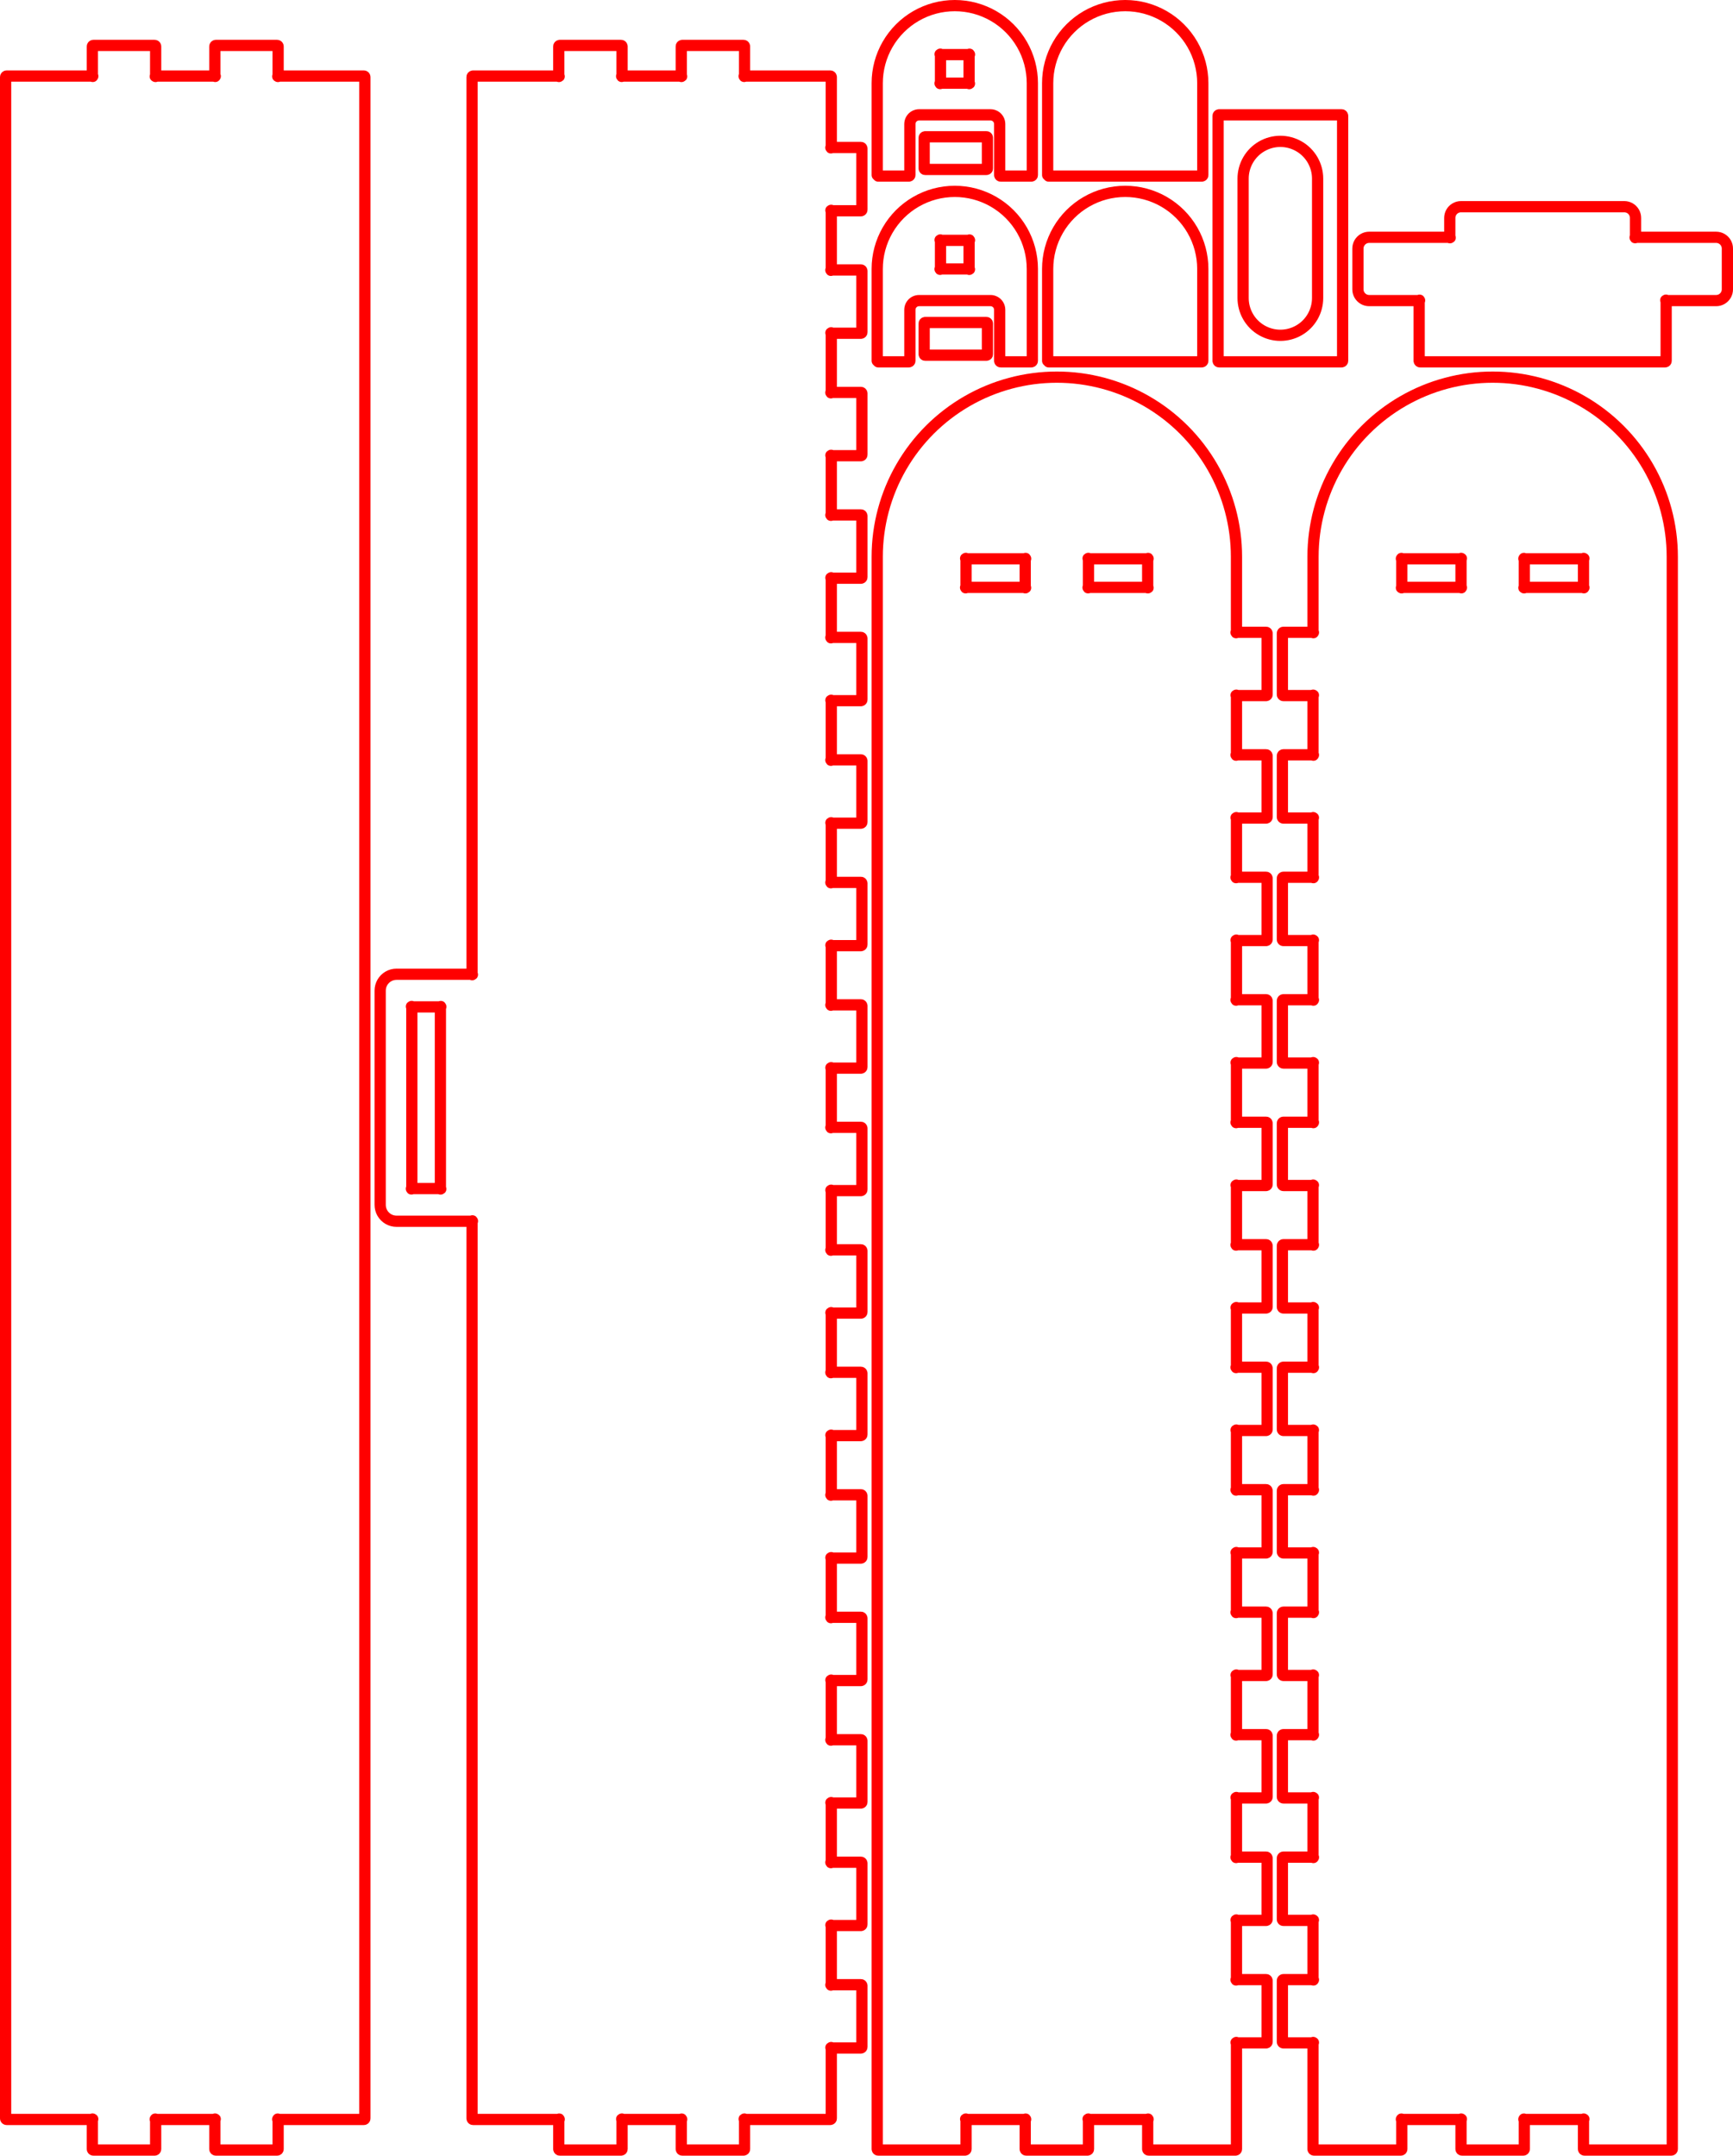
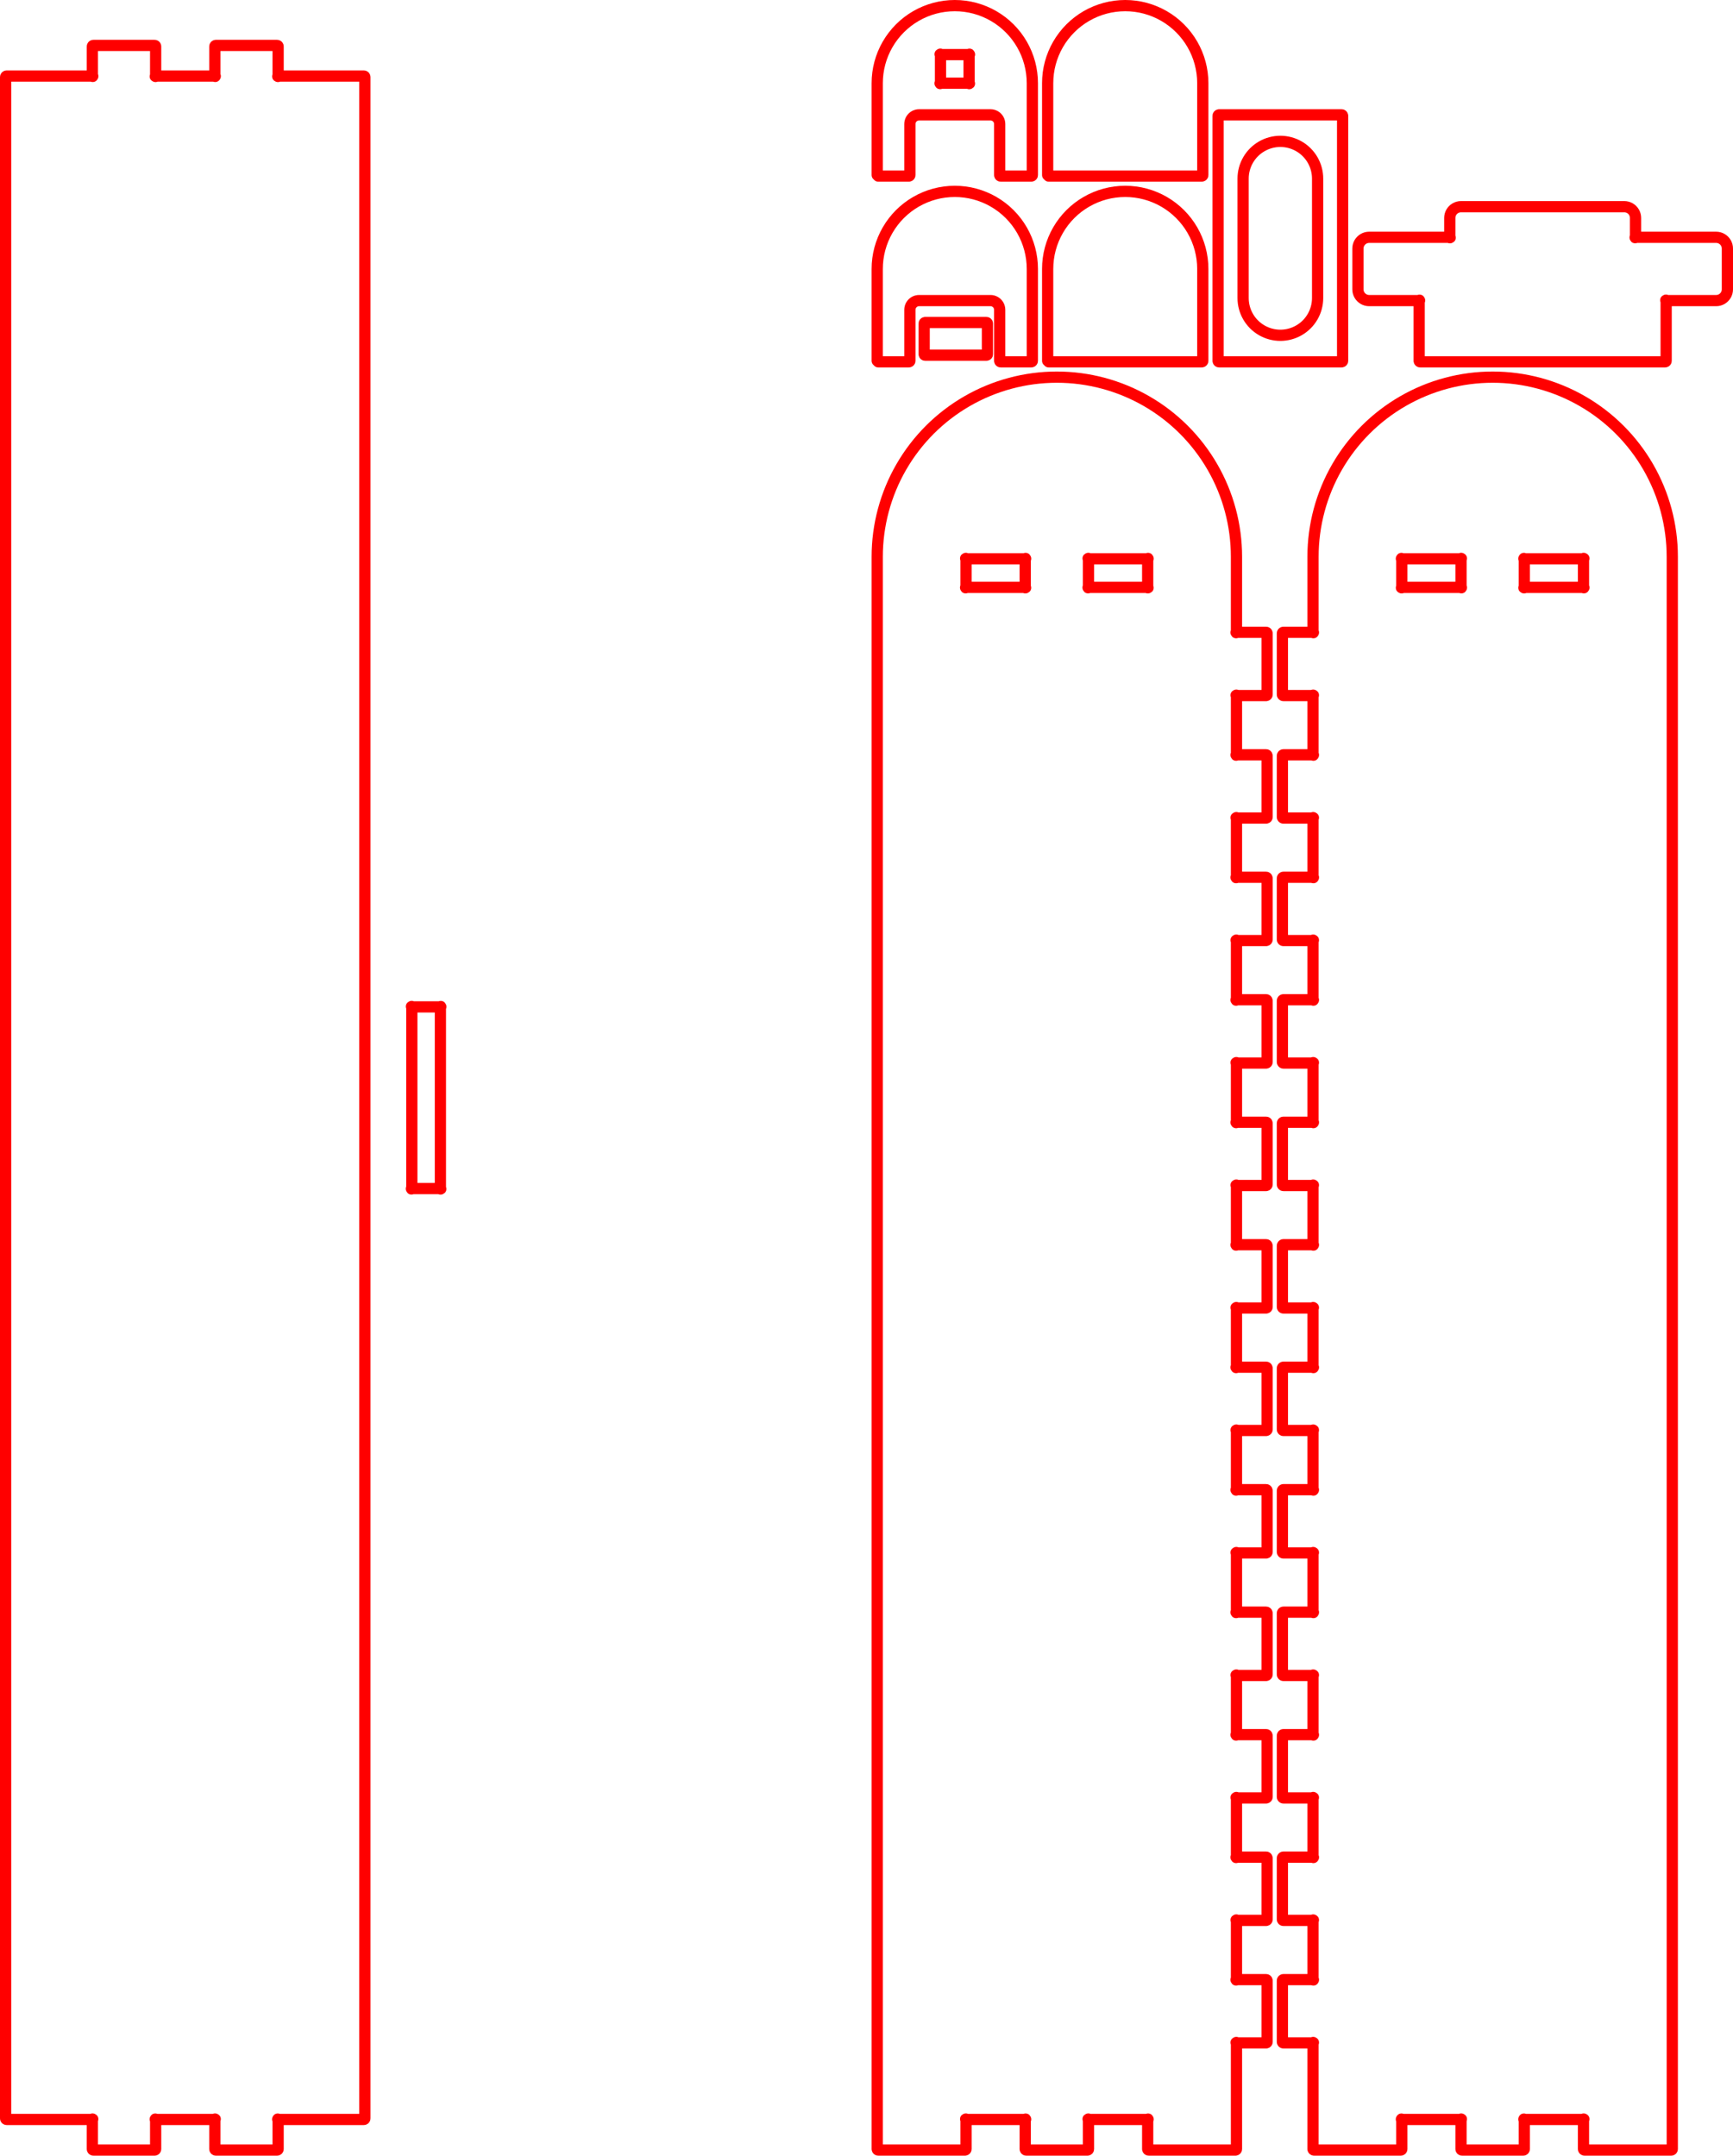
<svg xmlns="http://www.w3.org/2000/svg" xmlns:ns1="http://sodipodi.sourceforge.net/DTD/sodipodi-0.dtd" xmlns:ns2="http://www.inkscape.org/namespaces/inkscape" height="211.2mm" viewBox="0 0 169.8 211.2" width="169.8mm" version="1.1" id="svg66" ns1:docname="reszta 4.svg" ns2:version="1.3 (0e150ed6c4, 2023-07-21)">
  <defs id="defs66" />
  <ns1:namedview id="namedview66" pagecolor="#ffffff" bordercolor="#000000" borderopacity="0.25" ns2:showpageshadow="2" ns2:pageopacity="0.0" ns2:pagecheckerboard="0" ns2:deskcolor="#d1d1d1" ns2:document-units="mm" ns2:zoom="0.45133095" ns2:cx="677.99471" ns2:cy="991.51187" ns2:window-width="1920" ns2:window-height="991" ns2:window-x="-9" ns2:window-y="-9" ns2:window-maximized="1" ns2:current-layer="svg66" />
  <title id="title1">FlexBook</title>
  <g id="p-2" style="fill:none;fill-opacity:1;stroke:#ff0000;stroke-width:1.1;stroke-linecap:round;stroke-linejoin:round;stroke-dasharray:none;stroke-opacity:1" transform="translate(-9.45,-9.45)">
    <path d="m 45.1,217.1 h -8.4 c -0.1,0 0,-0.1 0,0 v 2.9 c 0,0.055 -0.045,0.1 -0.1,0.1 h -6 c -0.055,0 -0.1,-0.045 -0.1,-0.1 v -2.9 c 0,-0.1 0.1,0 0,0 h -5.8 c -0.1,0 0,-0.1 0,0 v 2.9 c 0,0.055 -0.045,0.1 -0.1,0.1 h -6 c -0.055,0 -0.1,-0.045 -0.1,-0.1 v -2.9 c 0,-0.1 0.1,0 0,0 H 10.1 C 10.045,217.1 10,217.055 10,217 V 17 c 0,-0.055 0.045,-0.1 0.1,-0.1 h 8.4 c 0.1,0 0,0.1 0,0 V 14 c 0,-0.055 0.045,-0.1 0.1,-0.1 h 6 c 0.055,0 0.1,0.045 0.1,0.1 v 2.9 c 0,0.1 -0.1,0 0,0 h 5.8 c 0.1,0 0,0.1 0,0 V 14 c 0,-0.055 0.045,-0.1 0.1,-0.1 h 6 c 0.055,0 0.1,0.045 0.1,0.1 v 2.9 c 0,0.1 -0.1,0 0,0 h 8.4 c 0.055,0 0.1,0.045 0.1,0.1 v 200 c 0,0.055 -0.045,0.1 -0.1,0.1 z" stroke="rgb(0,0,0)" stroke-width="0.20" id="path47" style="fill:none;fill-opacity:1;stroke:#ff0000;stroke-width:1.1;stroke-dasharray:none;stroke-opacity:1" />
  </g>
  <g id="p-3" style="fill:none;fill-opacity:1;stroke:#ff0000;stroke-width:1.1;stroke-linecap:round;stroke-linejoin:round;stroke-dasharray:none;stroke-opacity:1" transform="translate(-9.45,-9.45)">
-     <path d="m 55.8,217.1 h 8.4 c 0.1,0 0,-0.1 0,0 v 2.9 c 0,0.055 0.045,0.1 0.1,0.1 h 6 c 0.055,0 0.1,-0.045 0.1,-0.1 v -2.9 c 0,-0.1 -0.1,0 0,0 h 5.8 c 0.1,0 0,-0.1 0,0 v 2.9 c 0,0.055 0.045,0.1 0.1,0.1 h 6 c 0.055,0 0.1,-0.045 0.1,-0.1 v -2.9 c 0,-0.1 -0.1,0 0,0 h 8.4 c 0.055,0 0.1,-0.045 0.1,-0.1 v -6.9 c 0,-0.1 -0.1,0 0,0 h 2.9 c 0.055,0 0.1,-0.045 0.1,-0.1 v -6 c 0,-0.055 -0.045,-0.1 -0.1,-0.1 h -2.9 c -0.1,0 0,0.1 0,0 v -5.8 c 0,-0.1 -0.1,0 0,0 h 2.9 c 0.055,0 0.1,-0.045 0.1,-0.1 v -6 c 0,-0.055 -0.045,-0.1 -0.1,-0.1 h -2.9 c -0.1,0 0,0.1 0,0 v -5.8 c 0,-0.1 -0.1,0 0,0 h 2.9 c 0.055,0 0.1,-0.045 0.1,-0.1 v -6 c 0,-0.055 -0.045,-0.1 -0.1,-0.1 h -2.9 c -0.1,0 0,0.1 0,0 v -5.8 c 0,-0.1 -0.1,0 0,0 h 2.9 c 0.055,0 0.1,-0.045 0.1,-0.1 v -6 c 0,-0.055 -0.045,-0.1 -0.1,-0.1 h -2.9 c -0.1,0 0,0.1 0,0 v -5.8 c 0,-0.1 -0.1,0 0,0 h 2.9 c 0.055,0 0.1,-0.045 0.1,-0.1 v -6 c 0,-0.055 -0.045,-0.1 -0.1,-0.1 h -2.9 c -0.1,0 0,0.1 0,0 v -5.8 c 0,-0.1 -0.1,0 0,0 h 2.9 c 0.055,0 0.1,-0.045 0.1,-0.1 v -6 c 0,-0.055 -0.045,-0.1 -0.1,-0.1 h -2.9 c -0.1,0 0,0.1 0,0 v -5.8 c 0,-0.1 -0.1,0 0,0 h 2.9 c 0.055,0 0.1,-0.045 0.1,-0.1 v -6 c 0,-0.055 -0.045,-0.1 -0.1,-0.1 h -2.9 c -0.1,0 0,0.1 0,0 v -5.8 c 0,-0.1 -0.1,0 0,0 h 2.9 c 0.055,0 0.1,-0.045 0.1,-0.1 v -6 c 0,-0.055 -0.045,-0.1 -0.1,-0.1 h -2.9 c -0.1,0 0,0.1 0,0 v -5.8 c 0,-0.1 -0.1,0 0,0 h 2.9 c 0.055,0 0.1,-0.045 0.1,-0.1 v -6 c 0,-0.055 -0.045,-0.1 -0.1,-0.1 h -2.9 c -0.1,0 0,0.1 0,0 v -5.8 c 0,-0.1 -0.1,0 0,0 h 2.9 c 0.055,0 0.1,-0.045 0.1,-0.1 v -6 c 0,-0.055 -0.045,-0.1 -0.1,-0.1 h -2.9 c -0.1,0 0,0.1 0,0 v -5.8 c 0,-0.1 -0.1,0 0,0 h 2.9 c 0.055,0 0.1,-0.045 0.1,-0.1 v -6 c 0,-0.055 -0.045,-0.1 -0.1,-0.1 h -2.9 c -0.1,0 0,0.1 0,0 v -5.8 c 0,-0.1 -0.1,0 0,0 h 2.9 c 0.055,0 0.1,-0.045 0.1,-0.1 v -6 c 0,-0.055 -0.045,-0.1 -0.1,-0.1 h -2.9 c -0.1,0 0,0.1 0,0 v -5.8 c 0,-0.1 -0.1,0 0,0 h 2.9 c 0.055,0 0.1,-0.045 0.1,-0.1 v -6 c 0,-0.055 -0.045,-0.1 -0.1,-0.1 h -2.9 c -0.1,0 0,0.1 0,0 v -5.8 c 0,-0.1 -0.1,0 0,0 h 2.9 c 0.055,0 0.1,-0.045 0.1,-0.1 v -6 c 0,-0.055 -0.045,-0.1 -0.1,-0.1 h -2.9 c -0.1,0 0,0.1 0,0 v -5.8 c 0,-0.1 -0.1,0 0,0 h 2.9 c 0.055,0 0.1,-0.045 0.1,-0.1 v -6 c 0,-0.055 -0.045,-0.1 -0.1,-0.1 h -2.9 c -0.1,0 0,0.1 0,0 v -5.8 c 0,-0.1 -0.1,0 0,0 h 2.9 c 0.055,0 0.1,-0.045 0.1,-0.1 v -6 c 0,-0.055 -0.045,-0.1 -0.1,-0.1 h -2.9 c -0.1,0 0,0.1 0,0 V 17 c 0,-0.055 -0.045,-0.1 -0.1,-0.1 h -8.4 c -0.1,0 0,0.1 0,0 V 14 c 0,-0.055 -0.045,-0.1 -0.1,-0.1 h -6 c -0.055,0 -0.1,0.045 -0.1,0.1 v 2.9 c 0,0.1 0.1,0 0,0 h -5.8 c -0.1,0 0,0.1 0,0 V 14 c 0,-0.055 -0.045,-0.1 -0.1,-0.1 h -6 c -0.055,0 -0.1,0.045 -0.1,0.1 v 2.9 c 0,0.1 0.1,0 0,0 h -8.4 c -0.055,0 -0.1,0.045 -0.1,0.1 v 87.9 c 0,0.1 0.1,0 0,0 h -7.4 c -0.281,0 -0.557,0.074 -0.8,0.214 -0.243,0.141 -0.445,0.343 -0.586,0.586 -0.14,0.243 -0.214,0.519 -0.214,0.8 v 21 c 0,0.281 0.074,0.557 0.214,0.8 0.141,0.243 0.343,0.445 0.586,0.586 0.243,0.14 0.519,0.214 0.8,0.214 h 7.4 c 0.1,0 0,-0.1 0,0 V 217 c 0,0.055 0.045,0.1 0.1,0.1 z" stroke="rgb(0,0,0)" stroke-width="0.20" id="path48" style="fill:none;fill-opacity:1;stroke:#ff0000;stroke-width:1.1;stroke-dasharray:none;stroke-opacity:1" />
    <path d="m 49.8,117 v -8.9 c 0,-0.1 -0.1,0 0,0 h 2.8 c 0.1,0 0,-0.1 0,0 v 17.8 c 0,0.1 0.1,0 0,0 h -2.8 c -0.1,0 0,0.1 0,0 z" stroke="rgb(0,0,255)" stroke-width="0.20" id="path49" style="fill:none;fill-opacity:1;stroke:#ff0000;stroke-width:1.1;stroke-dasharray:none;stroke-opacity:1" />
  </g>
  <g id="p-4" style="fill:none;fill-opacity:1;stroke:#ff0000;stroke-width:1.1;stroke-linecap:round;stroke-linejoin:round;stroke-dasharray:none;stroke-opacity:1" transform="translate(-9.45,-9.45)">
    <path d="m 107,67 h -2.9 c -0.1,0 0,0.1 0,0 v -2.8 c 0,-0.1 -0.1,0 0,0 h 5.8 c 0.1,0 0,-0.1 0,0 V 67 c 0,0.1 0.1,0 0,0 z" stroke="rgb(0,0,255)" stroke-width="0.20" id="path50" style="fill:none;fill-opacity:1;stroke:#ff0000;stroke-width:1.1;stroke-dasharray:none;stroke-opacity:1" />
    <path d="m 119,67 h -2.9 c -0.1,0 0,0.1 0,0 v -2.8 c 0,-0.1 -0.1,0 0,0 h 5.8 c 0.1,0 0,-0.1 0,0 V 67 c 0,0.1 0.1,0 0,0 z" stroke="rgb(0,0,255)" stroke-width="0.20" id="path51" style="fill:none;fill-opacity:1;stroke:#ff0000;stroke-width:1.1;stroke-dasharray:none;stroke-opacity:1" />
    <path d="m 95.5,220.1 h 8.5 c 0.055,0 0.1,-0.045 0.1,-0.1 v -2.9 c 0,-0.1 -0.1,0 0,0 h 5.8 c 0.1,0 0,-0.1 0,0 v 2.9 c 0,0.055 0.045,0.1 0.1,0.1 h 6 c 0.055,0 0.1,-0.045 0.1,-0.1 v -2.9 c 0,-0.1 -0.1,0 0,0 h 5.8 c 0.1,0 0,-0.1 0,0 v 2.9 c 0,0.055 0.045,0.1 0.1,0.1 h 8.5 c 0.055,0 0.1,-0.045 0.1,-0.1 v -3 -7.4 c 0,-0.1 -0.1,0 0,0 h 2.9 c 0.055,0 0.1,-0.045 0.1,-0.1 v -6 c 0,-0.055 -0.045,-0.1 -0.1,-0.1 h -2.9 c -0.1,0 0,0.1 0,0 v -5.8 c 0,-0.1 -0.1,0 0,0 h 2.9 c 0.055,0 0.1,-0.045 0.1,-0.1 v -6 c 0,-0.055 -0.045,-0.1 -0.1,-0.1 h -2.9 c -0.1,0 0,0.1 0,0 v -5.8 c 0,-0.1 -0.1,0 0,0 h 2.9 c 0.055,0 0.1,-0.045 0.1,-0.1 v -6 c 0,-0.055 -0.045,-0.1 -0.1,-0.1 h -2.9 c -0.1,0 0,0.1 0,0 v -5.8 c 0,-0.1 -0.1,0 0,0 h 2.9 c 0.055,0 0.1,-0.045 0.1,-0.1 v -6 c 0,-0.055 -0.045,-0.1 -0.1,-0.1 h -2.9 c -0.1,0 0,0.1 0,0 v -5.8 c 0,-0.1 -0.1,0 0,0 h 2.9 c 0.055,0 0.1,-0.045 0.1,-0.1 v -6 c 0,-0.055 -0.045,-0.1 -0.1,-0.1 h -2.9 c -0.1,0 0,0.1 0,0 v -5.8 c 0,-0.1 -0.1,0 0,0 h 2.9 c 0.055,0 0.1,-0.045 0.1,-0.1 v -6 c 0,-0.055 -0.045,-0.1 -0.1,-0.1 h -2.9 c -0.1,0 0,0.1 0,0 v -5.8 c 0,-0.1 -0.1,0 0,0 h 2.9 c 0.055,0 0.1,-0.045 0.1,-0.1 v -6 c 0,-0.055 -0.045,-0.1 -0.1,-0.1 h -2.9 c -0.1,0 0,0.1 0,0 v -5.8 c 0,-0.1 -0.1,0 0,0 h 2.9 c 0.055,0 0.1,-0.045 0.1,-0.1 v -6 c 0,-0.055 -0.045,-0.1 -0.1,-0.1 h -2.9 c -0.1,0 0,0.1 0,0 v -5.8 c 0,-0.1 -0.1,0 0,0 h 2.9 c 0.055,0 0.1,-0.045 0.1,-0.1 v -6 c 0,-0.055 -0.045,-0.1 -0.1,-0.1 h -2.9 c -0.1,0 0,0.1 0,0 v -5.8 c 0,-0.1 -0.1,0 0,0 h 2.9 c 0.055,0 0.1,-0.045 0.1,-0.1 v -6 c 0,-0.055 -0.045,-0.1 -0.1,-0.1 h -2.9 c -0.1,0 0,0.1 0,0 v -5.8 c 0,-0.1 -0.1,0 0,0 h 2.9 c 0.055,0 0.1,-0.045 0.1,-0.1 v -6 c 0,-0.055 -0.045,-0.1 -0.1,-0.1 h -2.9 c -0.1,0 0,0.1 0,0 v -5.8 c 0,-0.1 -0.1,0 0,0 h 2.9 c 0.055,0 0.1,-0.045 0.1,-0.1 v -6 c 0,-0.055 -0.045,-0.1 -0.1,-0.1 h -2.9 c -0.1,0 0,0.1 0,0 V 64 c 0,-3.089 -0.813,-6.124 -2.358,-8.8 -1.545,-2.676 -3.766,-4.897 -6.442,-6.442 -2.676,-1.545 -5.711,-2.358 -8.8,-2.358 -3.089,0 -6.124,0.813 -8.8,2.358 -2.676,1.545 -4.897,3.766 -6.442,6.442 C 96.213,57.876 95.4,60.911 95.4,64 v 156 c 0,0.055 0.045,0.1 0.1,0.1 z" stroke="rgb(0,0,0)" stroke-width="0.20" id="path52" style="fill:none;fill-opacity:1;stroke:#ff0000;stroke-width:1.1;stroke-dasharray:none;stroke-opacity:1" />
  </g>
  <g id="p-5" style="fill:none;fill-opacity:1;stroke:#ff0000;stroke-width:1.1;stroke-linecap:round;stroke-linejoin:round;stroke-dasharray:none;stroke-opacity:1" transform="translate(-9.45,-9.45)">
    <path d="m 161.7,67 h 2.9 c 0.1,0 0,0.1 0,0 v -2.8 c 0,-0.1 0.1,0 0,0 h -5.8 c -0.1,0 0,-0.1 0,0 V 67 c 0,0.1 -0.1,0 0,0 z" stroke="rgb(0,0,255)" stroke-width="0.20" id="path53" style="fill:none;fill-opacity:1;stroke:#ff0000;stroke-width:1.1;stroke-dasharray:none;stroke-opacity:1" />
    <path d="m 149.7,67 h 2.9 c 0.1,0 0,0.1 0,0 v -2.8 c 0,-0.1 0.1,0 0,0 h -5.8 c -0.1,0 0,-0.1 0,0 V 67 c 0,0.1 -0.1,0 0,0 z" stroke="rgb(0,0,255)" stroke-width="0.20" id="path54" style="fill:none;fill-opacity:1;stroke:#ff0000;stroke-width:1.1;stroke-dasharray:none;stroke-opacity:1" />
    <path d="m 173.2,220.1 h -8.5 c -0.055,0 -0.1,-0.045 -0.1,-0.1 v -2.9 c 0,-0.1 0.1,0 0,0 h -5.8 c -0.1,0 0,-0.1 0,0 v 2.9 c 0,0.055 -0.045,0.1 -0.1,0.1 h -6 c -0.055,0 -0.1,-0.045 -0.1,-0.1 v -2.9 c 0,-0.1 0.1,0 0,0 h -5.8 c -0.1,0 0,-0.1 0,0 v 2.9 c 0,0.055 -0.045,0.1 -0.1,0.1 h -8.5 c -0.055,0 -0.1,-0.045 -0.1,-0.1 v -3 -7.4 c 0,-0.1 0.1,0 0,0 h -2.9 c -0.055,0 -0.1,-0.045 -0.1,-0.1 v -6 c 0,-0.055 0.045,-0.1 0.1,-0.1 h 2.9 c 0.1,0 0,0.1 0,0 v -5.8 c 0,-0.1 0.1,0 0,0 h -2.9 c -0.055,0 -0.1,-0.045 -0.1,-0.1 v -6 c 0,-0.055 0.045,-0.1 0.1,-0.1 h 2.9 c 0.1,0 0,0.1 0,0 v -5.8 c 0,-0.1 0.1,0 0,0 h -2.9 c -0.055,0 -0.1,-0.045 -0.1,-0.1 v -6 c 0,-0.055 0.045,-0.1 0.1,-0.1 h 2.9 c 0.1,0 0,0.1 0,0 v -5.8 c 0,-0.1 0.1,0 0,0 h -2.9 c -0.055,0 -0.1,-0.045 -0.1,-0.1 v -6 c 0,-0.055 0.045,-0.1 0.1,-0.1 h 2.9 c 0.1,0 0,0.1 0,0 v -5.8 c 0,-0.1 0.1,0 0,0 h -2.9 c -0.055,0 -0.1,-0.045 -0.1,-0.1 v -6 c 0,-0.055 0.045,-0.1 0.1,-0.1 h 2.9 c 0.1,0 0,0.1 0,0 v -5.8 c 0,-0.1 0.1,0 0,0 h -2.9 c -0.055,0 -0.1,-0.045 -0.1,-0.1 v -6 c 0,-0.055 0.045,-0.1 0.1,-0.1 h 2.9 c 0.1,0 0,0.1 0,0 v -5.8 c 0,-0.1 0.1,0 0,0 h -2.9 c -0.055,0 -0.1,-0.045 -0.1,-0.1 v -6 c 0,-0.055 0.045,-0.1 0.1,-0.1 h 2.9 c 0.1,0 0,0.1 0,0 v -5.8 c 0,-0.1 0.1,0 0,0 h -2.9 c -0.055,0 -0.1,-0.045 -0.1,-0.1 v -6 c 0,-0.055 0.045,-0.1 0.1,-0.1 h 2.9 c 0.1,0 0,0.1 0,0 v -5.8 c 0,-0.1 0.1,0 0,0 h -2.9 c -0.055,0 -0.1,-0.045 -0.1,-0.1 v -6 c 0,-0.055 0.045,-0.1 0.1,-0.1 h 2.9 c 0.1,0 0,0.1 0,0 v -5.8 c 0,-0.1 0.1,0 0,0 h -2.9 c -0.055,0 -0.1,-0.045 -0.1,-0.1 v -6 c 0,-0.055 0.045,-0.1 0.1,-0.1 h 2.9 c 0.1,0 0,0.1 0,0 v -5.8 c 0,-0.1 0.1,0 0,0 h -2.9 c -0.055,0 -0.1,-0.045 -0.1,-0.1 v -6 c 0,-0.055 0.045,-0.1 0.1,-0.1 h 2.9 c 0.1,0 0,0.1 0,0 v -5.8 c 0,-0.1 0.1,0 0,0 h -2.9 c -0.055,0 -0.1,-0.045 -0.1,-0.1 v -6 c 0,-0.055 0.045,-0.1 0.1,-0.1 h 2.9 c 0.1,0 0,0.1 0,0 V 64 c 0,-3.089 0.813,-6.124 2.358,-8.8 1.545,-2.676 3.766,-4.897 6.442,-6.442 2.676,-1.545 5.711,-2.358 8.8,-2.358 3.089,0 6.124,0.813 8.8,2.358 2.676,1.545 4.897,3.766 6.442,6.442 1.545,2.676 2.358,5.711 2.358,8.8 v 156 c 0,0.055 -0.045,0.1 -0.1,0.1 z" stroke="rgb(0,0,0)" stroke-width="0.20" id="path55" style="fill:none;fill-opacity:1;stroke:#ff0000;stroke-width:1.1;stroke-dasharray:none;stroke-opacity:1" />
  </g>
  <g id="p-6" style="fill:none;fill-opacity:1;stroke:#ff0000;stroke-width:1.1;stroke-linecap:round;stroke-linejoin:round;stroke-dasharray:none;stroke-opacity:1" transform="translate(-9.45,-9.45)">
    <path d="m 95.5,44.9 h 3 c 0.055,0 0.1,-0.045 0.1,-0.1 v -5 c 0,-0.158 0.042,-0.313 0.121,-0.45 C 98.8,39.213 98.913,39.1 99.05,39.021 99.187,38.942 99.342,38.9 99.5,38.9 h 3.5 3.5 c 0.158,0 0.313,0.042 0.45,0.121 0.137,0.079 0.25,0.192 0.329,0.329 0.079,0.137 0.121,0.292 0.121,0.45 v 5 c 0,0.055 0.045,0.1 0.1,0.1 h 3 c 0.055,0 0.1,-0.045 0.1,-0.1 v -9 c 0,-1.334 -0.351,-2.645 -1.018,-3.8 -0.667,-1.155 -1.627,-2.115 -2.782,-2.782 -1.155,-0.667 -2.466,-1.018 -3.8,-1.018 -1.334,0 -2.645,0.351 -3.8,1.018 -1.155,0.667 -2.115,1.627 -2.782,2.782 -0.667,1.155 -1.018,2.466 -1.018,3.8 v 9" stroke="rgb(0,0,0)" stroke-width="0.20" id="path56" style="fill:none;fill-opacity:1;stroke:#ff0000;stroke-width:1.1;stroke-dasharray:none;stroke-opacity:1" />
-     <path d="m 103,35.8 h -1.4 c -0.1,0 0,0.1 0,0 V 33 c 0,-0.1 -0.1,0 0,0 h 2.8 c 0.1,0 0,-0.1 0,0 v 2.8 c 0,0.1 0.1,0 0,0 z" stroke="rgb(0,0,255)" stroke-width="0.20" id="path57" style="fill:none;fill-opacity:1;stroke:#ff0000;stroke-width:1.1;stroke-dasharray:none;stroke-opacity:1" />
  </g>
  <g id="p-7" style="fill:none;fill-opacity:1;stroke:#ff0000;stroke-width:1.1;stroke-linecap:round;stroke-linejoin:round;stroke-dasharray:none;stroke-opacity:1" transform="translate(-9.45,-9.45)">
    <path d="m 100,41.15 v 3 c 0,0.055 0.045,0.1 0.1,0.1 h 6 c 0.055,0 0.1,-0.045 0.1,-0.1 v -3 c 0,-0.055 -0.045,-0.1 -0.1,-0.1 h -6 c -0.055,0 -0.1,0.045 -0.1,0.1 z" stroke="rgb(0,0,0)" stroke-width="0.20" id="path58" style="fill:none;fill-opacity:1;stroke:#ff0000;stroke-width:1.1;stroke-dasharray:none;stroke-opacity:1" />
  </g>
  <g id="p-8" style="fill:none;fill-opacity:1;stroke:#ff0000;stroke-width:1.1;stroke-linecap:round;stroke-linejoin:round;stroke-dasharray:none;stroke-opacity:1" transform="translate(-9.45,-9.45)">
    <path d="m 95.5,26.7 h 3 c 0.055,0 0.1,-0.045 0.1,-0.1 v -5 c 0,-0.158 0.042,-0.313 0.121,-0.45 C 98.8,21.013 98.913,20.9 99.05,20.821 99.187,20.742 99.342,20.7 99.5,20.7 h 3.5 3.5 c 0.158,0 0.313,0.042 0.45,0.121 0.137,0.079 0.25,0.192 0.329,0.329 0.079,0.137 0.121,0.292 0.121,0.45 v 5 c 0,0.055 0.045,0.1 0.1,0.1 h 3 c 0.055,0 0.1,-0.045 0.1,-0.1 v -9 c 0,-1.334 -0.351,-2.645 -1.018,-3.8 -0.667,-1.155 -1.627,-2.115 -2.782,-2.782 C 105.645,10.351 104.334,10 103,10 c -1.334,0 -2.645,0.351 -3.8,1.018 -1.155,0.667 -2.115,1.627 -2.782,2.782 -0.667,1.155 -1.018,2.466 -1.018,3.8 v 9" stroke="rgb(0,0,0)" stroke-width="0.20" id="path59" style="fill:none;fill-opacity:1;stroke:#ff0000;stroke-width:1.1;stroke-dasharray:none;stroke-opacity:1" />
    <path d="m 103,17.6 h -1.4 c -0.1,0 0,0.1 0,0 v -2.8 c 0,-0.1 -0.1,0 0,0 h 2.8 c 0.1,0 0,-0.1 0,0 v 2.8 c 0,0.1 0.1,0 0,0 z" stroke="rgb(0,0,255)" stroke-width="0.20" id="path60" style="fill:none;fill-opacity:1;stroke:#ff0000;stroke-width:1.1;stroke-dasharray:none;stroke-opacity:1" />
  </g>
  <g id="p-9" style="fill:none;fill-opacity:1;stroke:#ff0000;stroke-width:1.1;stroke-linecap:round;stroke-linejoin:round;stroke-dasharray:none;stroke-opacity:1" transform="translate(-9.45,-9.45)">
-     <path d="m 100,22.95 v 3 c 0,0.055 0.045,0.1 0.1,0.1 h 6 c 0.055,0 0.1,-0.045 0.1,-0.1 v -3 c 0,-0.055 -0.045,-0.1 -0.1,-0.1 h -6 c -0.055,0 -0.1,0.045 -0.1,0.1 z" stroke="rgb(0,0,0)" stroke-width="0.20" id="path61" style="fill:none;fill-opacity:1;stroke:#ff0000;stroke-width:1.1;stroke-dasharray:none;stroke-opacity:1" />
-   </g>
+     </g>
  <g id="p-10" style="fill:none;fill-opacity:1;stroke:#ff0000;stroke-width:1.1;stroke-linecap:round;stroke-linejoin:round;stroke-dasharray:none;stroke-opacity:1" transform="translate(-9.45,-9.45)">
    <path d="m 112.2,44.9 h 15 c 0.055,0 0.1,-0.045 0.1,-0.1 v -9 c 0,-1.334 -0.351,-2.645 -1.018,-3.8 -0.667,-1.155 -1.627,-2.115 -2.782,-2.782 -1.155,-0.667 -2.466,-1.018 -3.8,-1.018 -1.334,0 -2.645,0.351 -3.8,1.018 -1.155,0.667 -2.115,1.627 -2.782,2.782 -0.667,1.155 -1.018,2.466 -1.018,3.8 v 9" stroke="rgb(0,0,0)" stroke-width="0.20" id="path62" style="fill:none;fill-opacity:1;stroke:#ff0000;stroke-width:1.1;stroke-dasharray:none;stroke-opacity:1" />
  </g>
  <g id="p-11" style="fill:none;fill-opacity:1;stroke:#ff0000;stroke-width:1.1;stroke-linecap:round;stroke-linejoin:round;stroke-dasharray:none;stroke-opacity:1" transform="translate(-9.45,-9.45)">
    <path d="m 112.2,26.7 h 15 c 0.055,0 0.1,-0.045 0.1,-0.1 v -9 c 0,-1.334 -0.351,-2.645 -1.018,-3.8 -0.667,-1.155 -1.627,-2.115 -2.782,-2.782 C 122.345,10.351 121.034,10 119.7,10 c -1.334,0 -2.645,0.351 -3.8,1.018 -1.155,0.667 -2.115,1.627 -2.782,2.782 -0.667,1.155 -1.018,2.466 -1.018,3.8 v 9" stroke="rgb(0,0,0)" stroke-width="0.20" id="path63" style="fill:none;fill-opacity:1;stroke:#ff0000;stroke-width:1.1;stroke-dasharray:none;stroke-opacity:1" />
  </g>
  <g id="p-12" style="fill:none;fill-opacity:1;stroke:#ff0000;stroke-width:1.1;stroke-linecap:round;stroke-linejoin:round;stroke-dasharray:none;stroke-opacity:1" transform="translate(-9.45,-9.45)">
    <path d="m 134.9,42.3 c -0.641,0 -1.27,-0.169 -1.825,-0.489 -0.555,-0.32 -1.016,-0.781 -1.336,-1.336 -0.32,-0.555 -0.489,-1.184 -0.489,-1.825 v -11.7 c 0,-0.641 0.169,-1.27 0.489,-1.825 0.32,-0.555 0.781,-1.016 1.336,-1.336 0.555,-0.32 1.184,-0.489 1.825,-0.489 0.641,0 1.27,0.169 1.825,0.489 0.555,0.32 1.016,0.781 1.336,1.336 0.32,0.555 0.489,1.184 0.489,1.825 v 11.7 c 0,0.641 -0.169,1.27 -0.489,1.825 -0.32,0.555 -0.781,1.016 -1.336,1.336 -0.555,0.32 -1.184,0.489 -1.825,0.489 z" stroke="rgb(0,0,255)" stroke-width="0.20" id="path64" style="fill:none;fill-opacity:1;stroke:#ff0000;stroke-width:1.1;stroke-dasharray:none;stroke-opacity:1" />
    <path d="m 128.9,44.9 h 12 c 0.055,0 0.1,-0.045 0.1,-0.1 v -24 c 0,-0.055 -0.045,-0.1 -0.1,-0.1 h -12 c -0.055,0 -0.1,0.045 -0.1,0.1 v 24 c 0,0.055 0.045,0.1 0.1,0.1 z" stroke="rgb(0,0,0)" stroke-width="0.20" id="path65" style="fill:none;fill-opacity:1;stroke:#ff0000;stroke-width:1.1;stroke-dasharray:none;stroke-opacity:1" />
  </g>
  <g id="p-13" style="fill:none;fill-opacity:1;stroke:#ff0000;stroke-width:1.1;stroke-linecap:round;stroke-linejoin:round;stroke-dasharray:none;stroke-opacity:1" transform="translate(-9.45,-9.45)">
    <path d="m 148.6,44.9 h 24 c 0.055,0 0.1,-0.045 0.1,-0.1 v -5.9 c 0,-0.1 -0.1,0 0,0 h 4.9 c 0.193,0 0.383,-0.051 0.55,-0.147 0.167,-0.097 0.306,-0.236 0.403,-0.403 0.096,-0.167 0.147,-0.357 0.147,-0.55 v -4 c 0,-0.193 -0.051,-0.383 -0.147,-0.55 -0.097,-0.167 -0.236,-0.306 -0.403,-0.403 -0.167,-0.096 -0.357,-0.147 -0.55,-0.147 h -7.9 c -0.1,0 0,0.1 0,0 v -1.9 c 0,-0.193 -0.051,-0.383 -0.147,-0.55 -0.097,-0.167 -0.236,-0.306 -0.403,-0.403 -0.167,-0.096 -0.357,-0.147 -0.55,-0.147 h -16 c -0.193,0 -0.383,0.051 -0.55,0.147 -0.167,0.097 -0.306,0.236 -0.403,0.403 -0.096,0.167 -0.147,0.357 -0.147,0.55 v 1.9 c 0,0.1 0.1,0 0,0 h -7.9 c -0.193,0 -0.383,0.051 -0.55,0.147 -0.167,0.097 -0.306,0.236 -0.403,0.403 -0.096,0.167 -0.147,0.357 -0.147,0.55 v 4 c 0,0.193 0.051,0.383 0.147,0.55 0.097,0.167 0.236,0.306 0.403,0.403 0.167,0.096 0.357,0.147 0.55,0.147 h 4.9 c 0.1,0 0,-0.1 0,0 v 5.9 c 0,0.055 0.045,0.1 0.1,0.1 z" stroke="rgb(0,0,0)" stroke-width="0.20" id="path66" style="fill:none;fill-opacity:1;stroke:#ff0000;stroke-width:1.1;stroke-dasharray:none;stroke-opacity:1" />
  </g>
</svg>